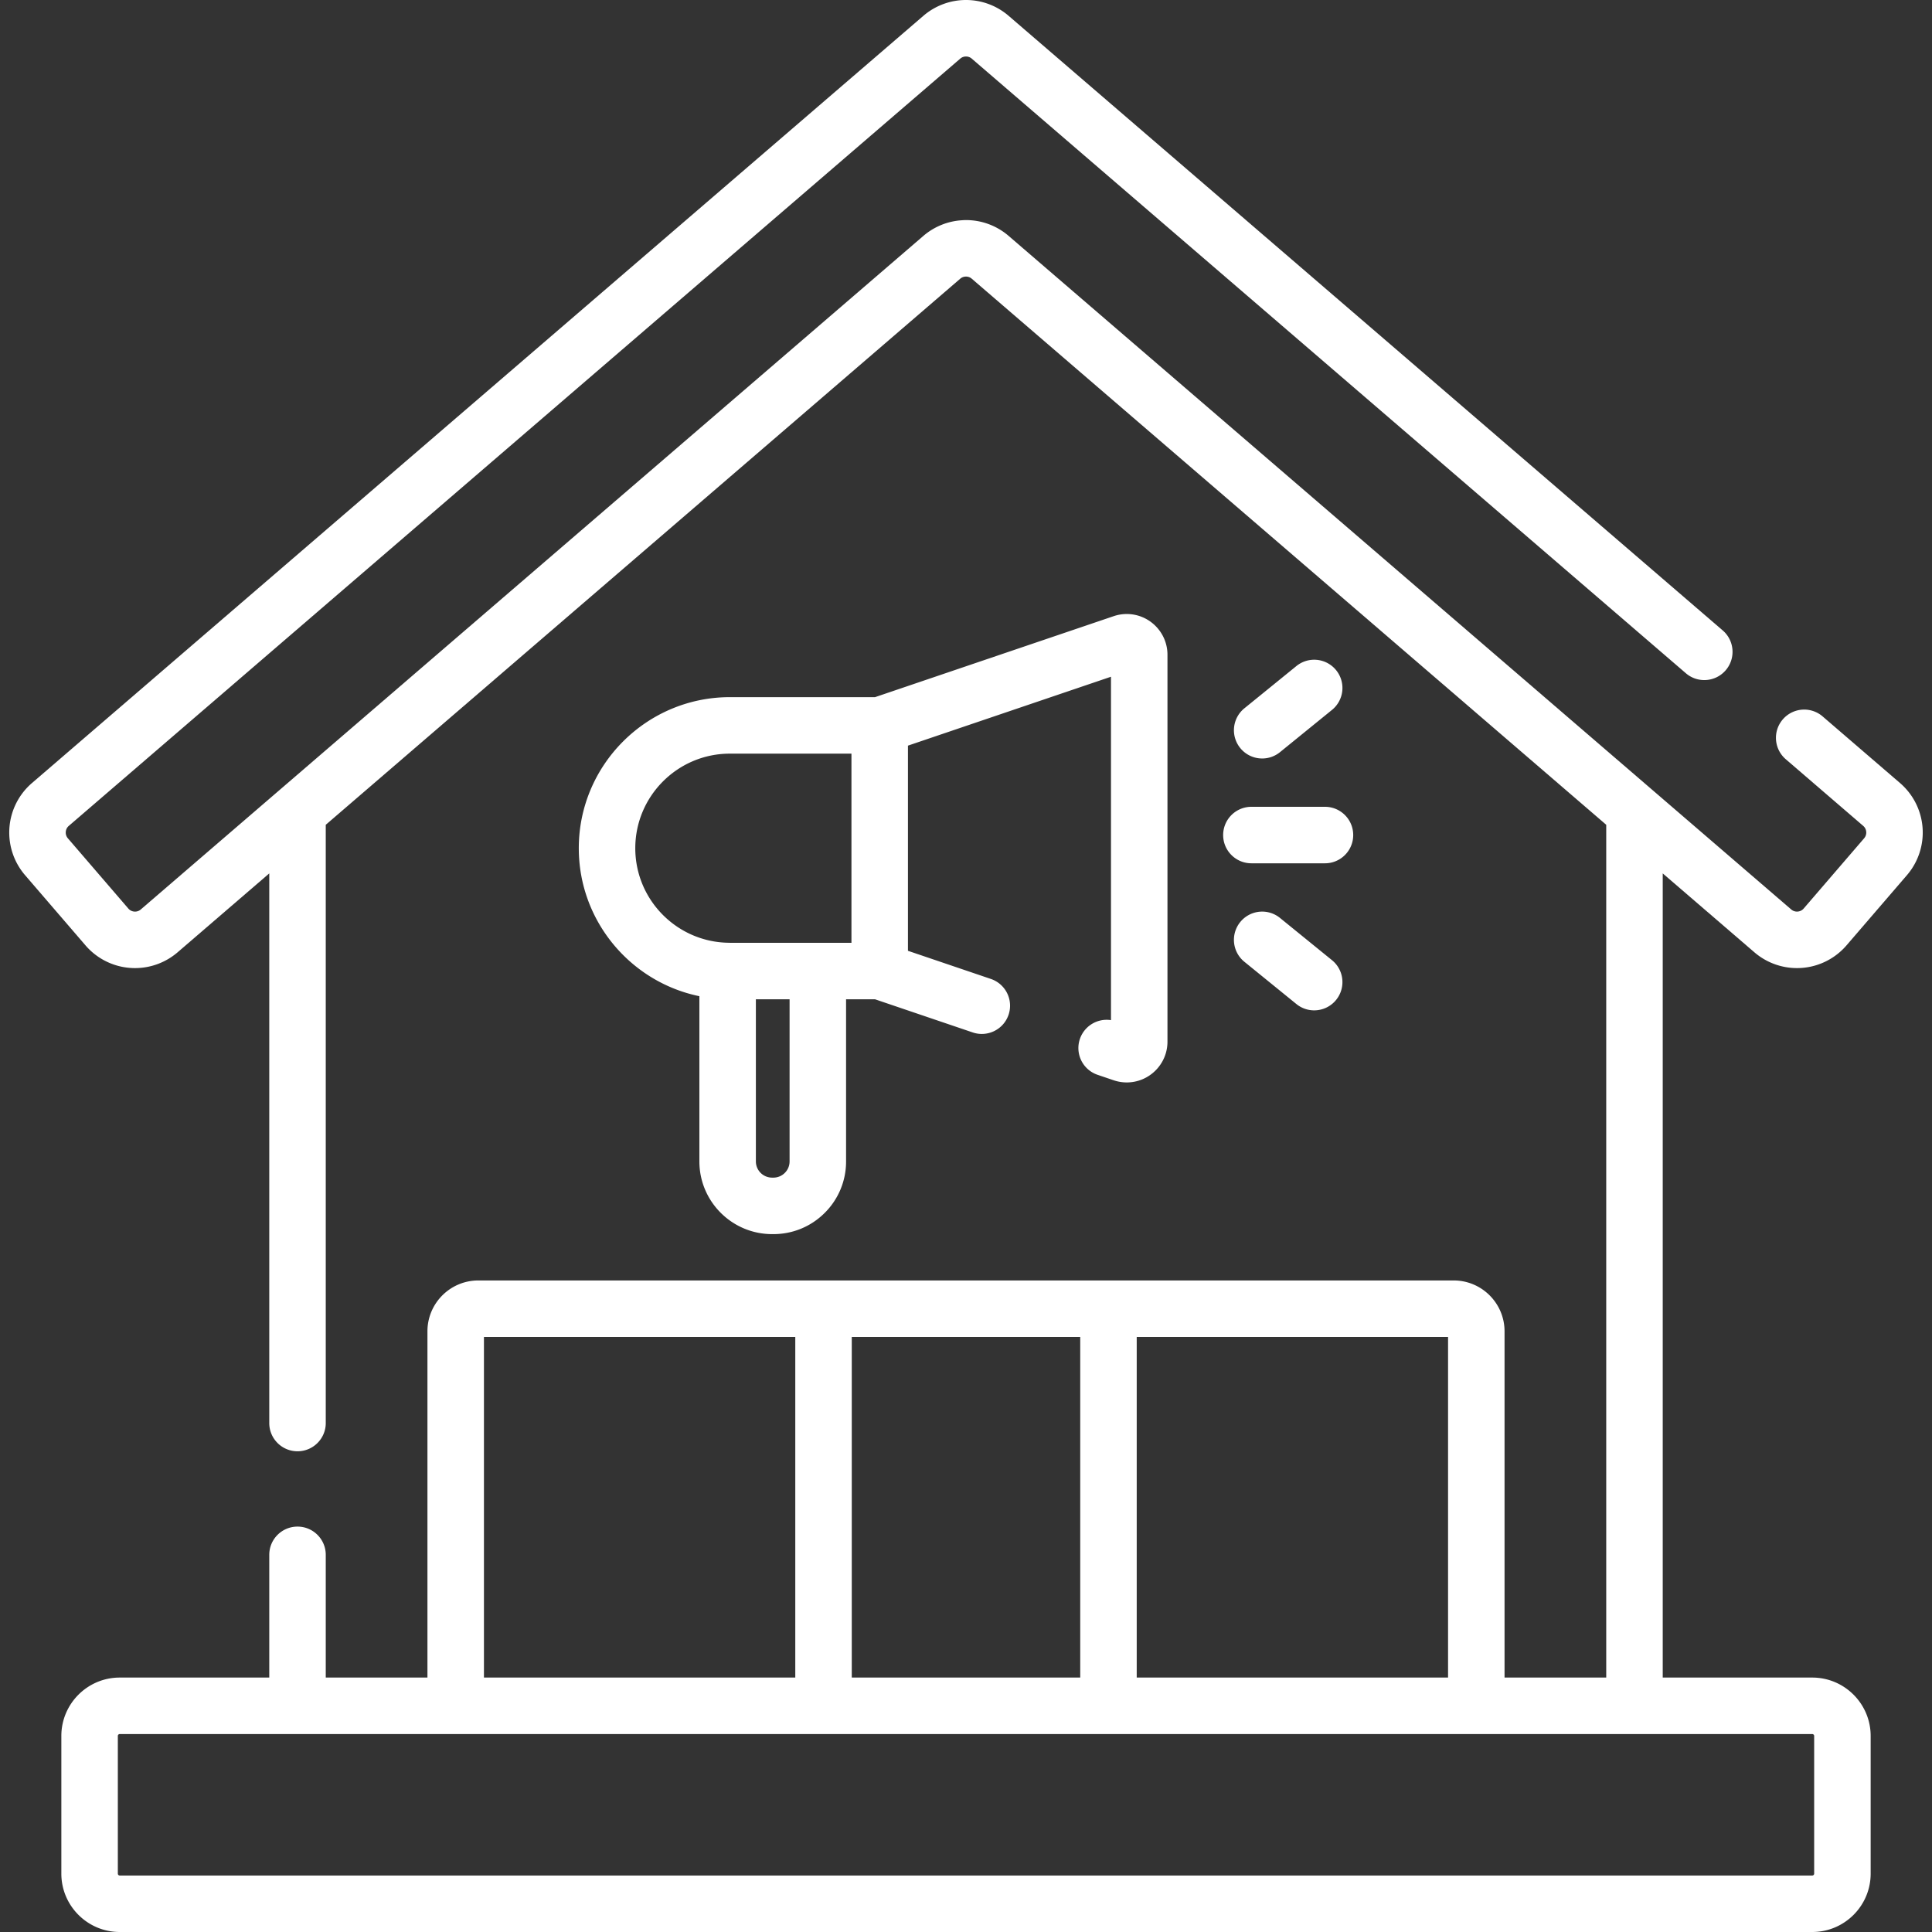
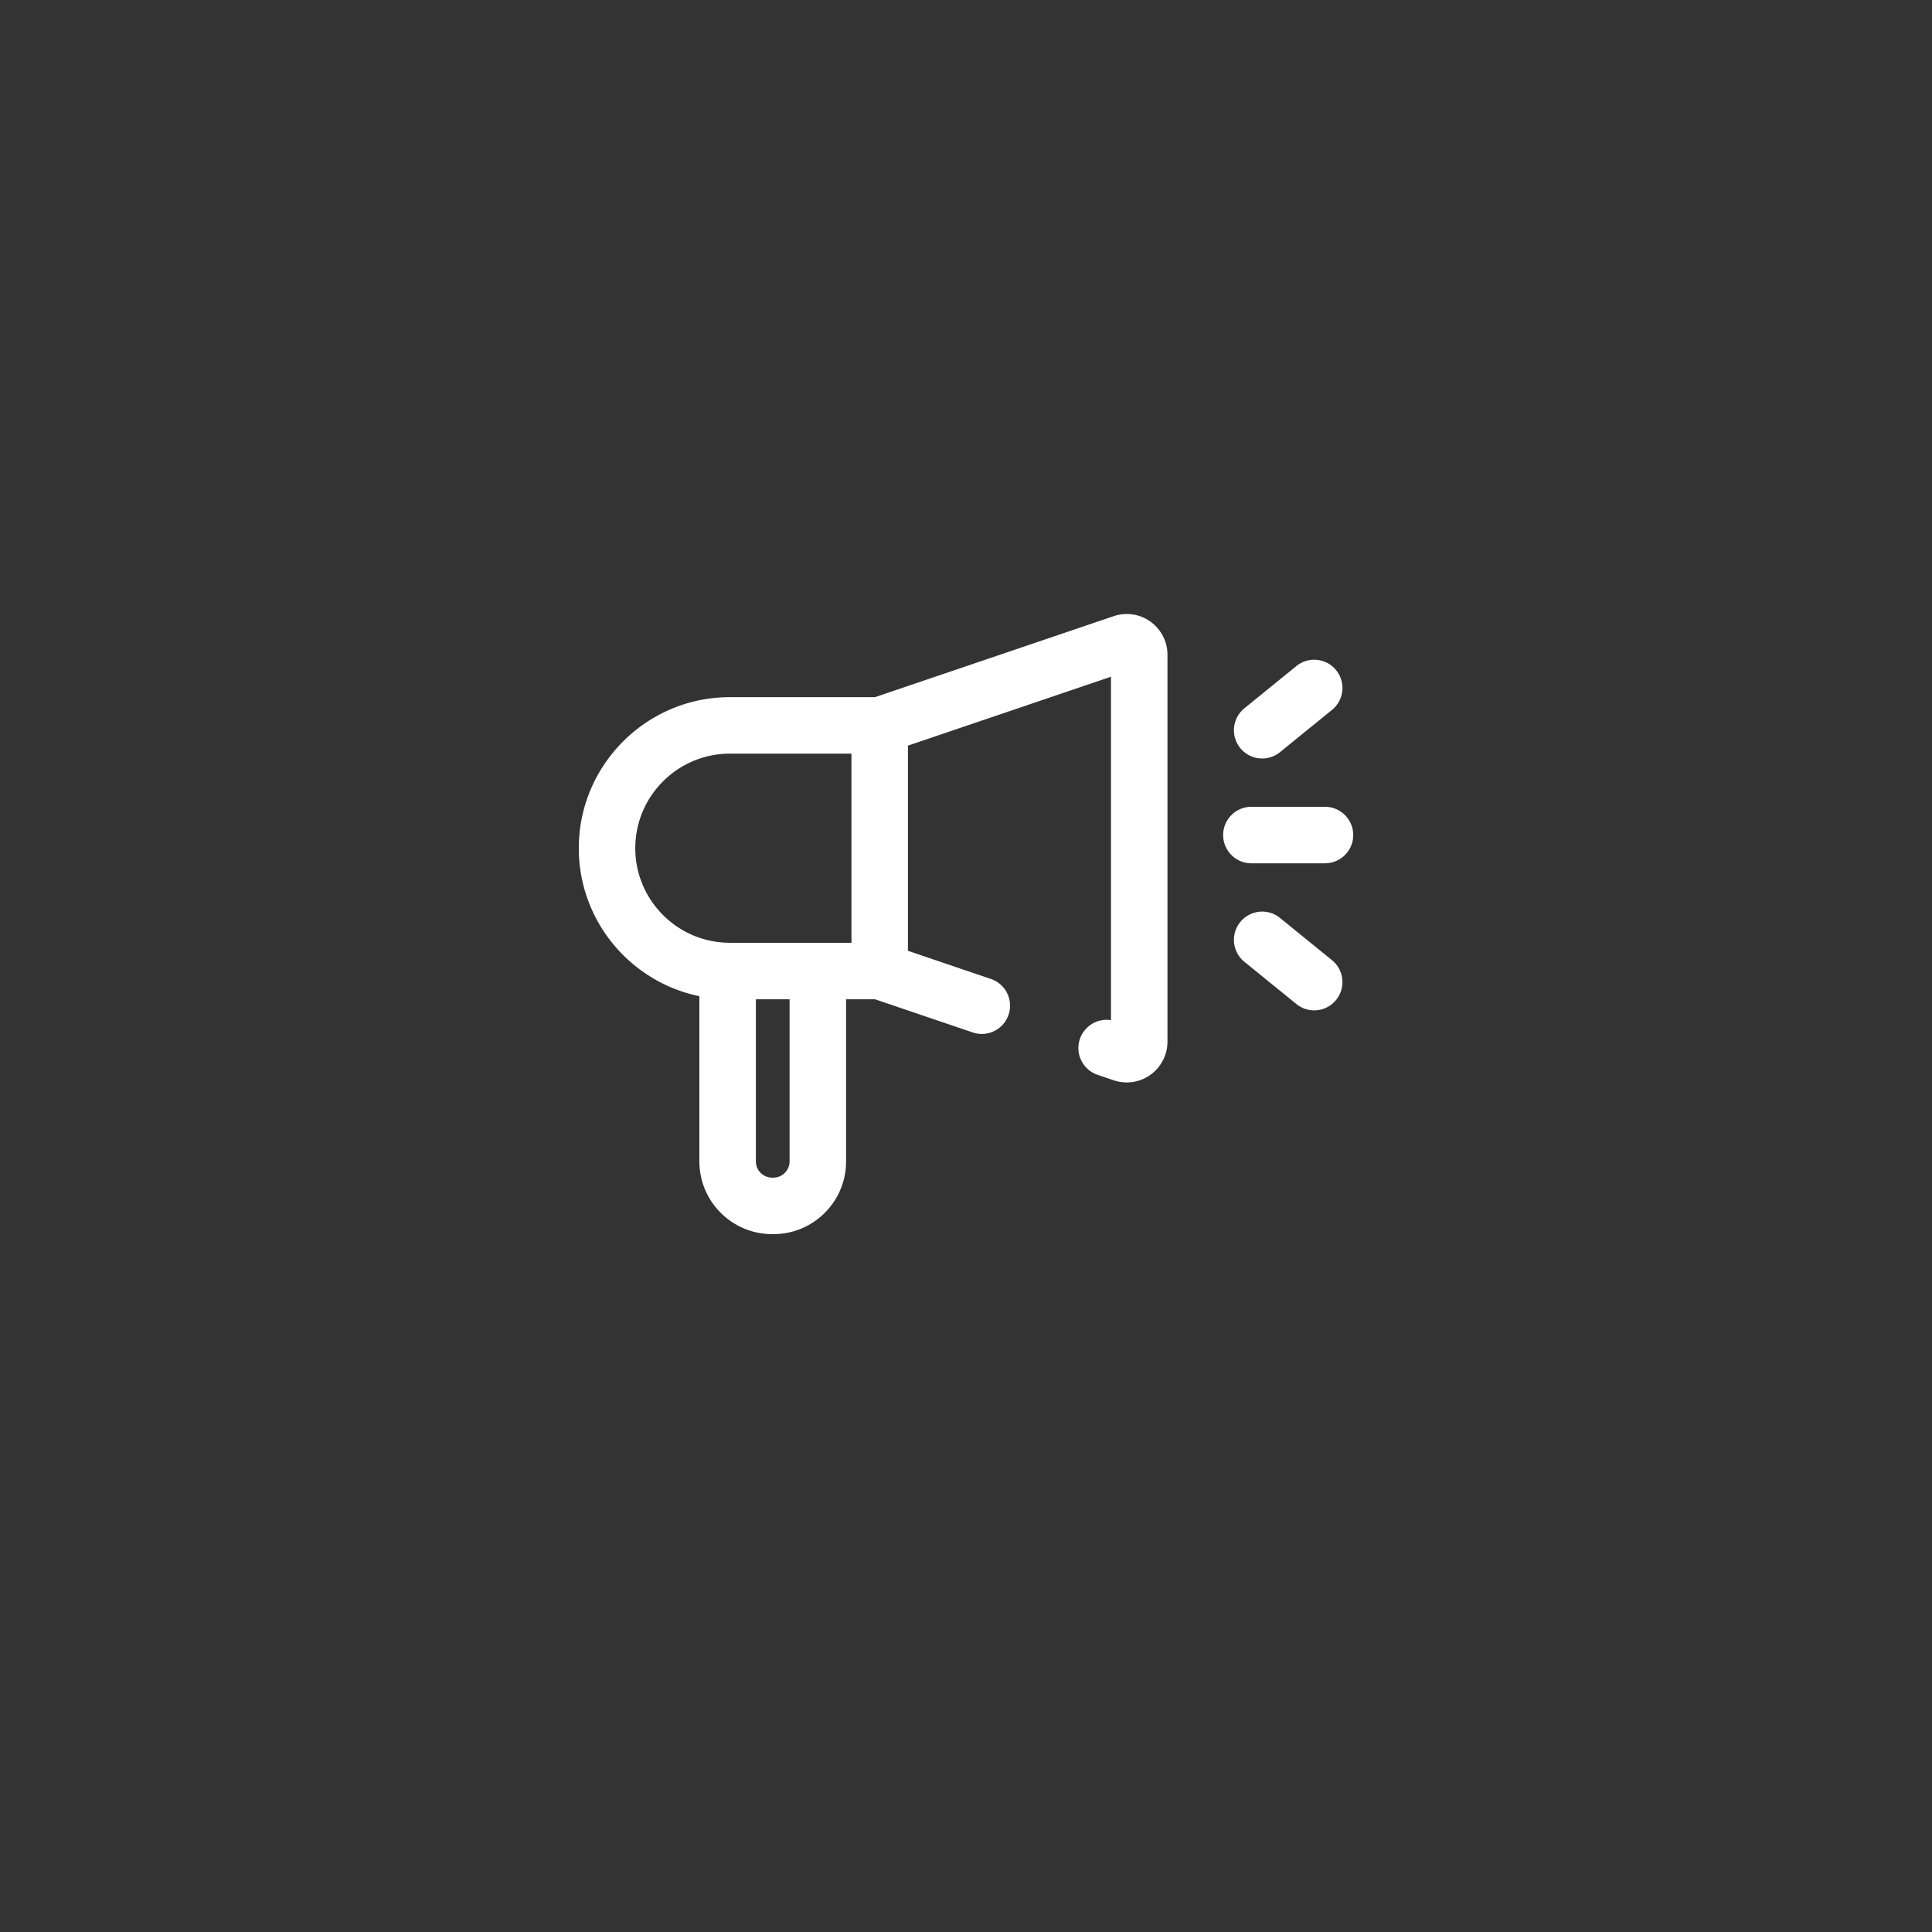
<svg xmlns="http://www.w3.org/2000/svg" version="1.1" width="512" height="512" x="0" y="0" viewBox="0 0 512.996 512.996" style="enable-background:new 0 0 512 512" xml:space="preserve" class="">
  <rect x="0" y="0" width="512.996" height="512.996" fill="#333333" stroke="none" />
  <g>
    <path d="M286.738 275.874a7.5 7.5 0 0 0 4.69 9.513l4.282 1.454c1.126.38 2.293.573 3.471.573 5.962 0 10.812-4.854 10.812-10.819V173.854c0-5.966-4.85-10.819-10.811-10.819a10.8 10.8 0 0 0-3.481.576l-63.357 21.501h-38.547c-22.118 0-40.113 17.994-40.113 40.112 0 19.346 13.768 35.538 32.02 39.292v43.871c0 10.63 8.648 19.289 19.288 19.304h.36c5.149 0 9.992-2.003 13.636-5.643a19.177 19.177 0 0 0 5.665-13.661v-43.05h7.691l25.942 8.804c3.92 1.325 8.181-.769 9.513-4.692a7.5 7.5 0 0 0-4.692-9.513l-22.023-7.474v-54.476l53.91-18.295v91.182a7.505 7.505 0 0 0-8.256 5.001zm-118.053-50.65c0-13.847 11.266-25.112 25.113-25.112h32.286v50.226h-32.263l-.468-.015-.052.002c-13.619-.268-24.616-11.421-24.616-25.101zm40.968 83.163a4.277 4.277 0 0 1-1.263 3.046 4.274 4.274 0 0 1-3.049 1.258h-.338a4.31 4.31 0 0 1-4.298-4.304v-43.05h8.949v43.05zM324.779 221.727c0 4.143 3.357 7.5 7.5 7.5h19.532c4.143 0 7.5-3.357 7.5-7.5s-3.357-7.5-7.5-7.5h-19.532a7.5 7.5 0 0 0-7.5 7.5zM335.145 201.397c1.661 0 3.334-.55 4.724-1.679l13.812-11.22a7.5 7.5 0 0 0 1.093-10.55 7.497 7.497 0 0 0-10.55-1.093l-13.812 11.22a7.5 7.5 0 0 0-1.093 10.55 7.48 7.48 0 0 0 5.826 2.772zM339.868 243.734a7.497 7.497 0 0 0-10.55 1.093 7.5 7.5 0 0 0 1.093 10.55l13.812 11.22a7.465 7.465 0 0 0 4.724 1.679 7.5 7.5 0 0 0 4.733-13.321z" fill="#ffffff" opacity="1" data-original="#000000" class="" />
-     <path d="M2.456 221.068c0 4.147 1.491 8.163 4.198 11.309l16.05 18.648a17.33 17.33 0 0 0 13.148 6.03 17.35 17.35 0 0 0 11.309-4.198l24.336-20.946v145.941c0 4.143 3.358 7.5 7.5 7.5s7.5-3.357 7.5-7.5v-158.85l168.472-145a2.297 2.297 0 0 1 1.458-.562c.022-.001.048-.005.069-.005.112 0 .24.012.377.033.349.055.759.197 1.15.533l168.473 145v226.436h-27v-91.941c0-7.444-6.056-13.5-13.5-13.5H126.997c-7.444 0-13.5 6.056-13.5 13.5v91.941h-27v-32.585c0-4.143-3.358-7.5-7.5-7.5s-7.5 3.357-7.5 7.5v32.585H31.788c-8.547 0-15.5 6.953-15.5 15.5v36.559c0 8.547 6.953 15.5 15.5 15.5h449.421c8.547 0 15.5-6.953 15.5-15.5v-36.559c0-8.547-6.953-15.5-15.5-15.5h-39.711V231.912l24.336 20.945a17.343 17.343 0 0 0 24.457-1.831l16.051-18.649a17.346 17.346 0 0 0-1.831-24.457l-20.558-17.693a7.5 7.5 0 0 0-10.577.792 7.5 7.5 0 0 0 .792 10.577l20.559 17.693c.708.609.813 1.376.813 1.779 0 .395-.099.979-.567 1.523l-16.05 18.648a2.319 2.319 0 0 1-1.779.814c-.396 0-.98-.099-1.524-.566l-36.728-31.611-43.919-37.8L267.811 62.633c-3.145-2.707-7.162-4.197-11.312-4.197-.377 0-.752.026-1.126.05a17.343 17.343 0 0 0-10.187 4.147L37.377 241.488a2.308 2.308 0 0 1-1.524.567 2.317 2.317 0 0 1-1.779-.814l-16.051-18.649a2.311 2.311 0 0 1-.567-1.523c0-.403.106-1.17.814-1.779l236.7-203.723c.545-.469 1.132-.567 1.528-.567s.982.099 1.527.567L447.64 178.763c3.139 2.702 7.875 2.348 10.577-.792s2.348-7.875-.792-10.577L267.81 4.197A17.354 17.354 0 0 0 256.498 0a17.354 17.354 0 0 0-11.313 4.198L8.486 207.92a17.328 17.328 0 0 0-6.03 13.148zm382.042 224.37h-82.67v-90.441h82.67zm-97.67-90.442v90.441h-60.66v-90.441zm-158.329 0h82.669v90.441h-82.669zm353.21 105.942v36.559c0 .275-.225.5-.5.5H31.788a.5.5 0 0 1-.5-.5v-36.559a.5.5 0 0 1 .5-.5h449.421a.5.5 0 0 1 .5.5z" fill="#ffffff" opacity="1" data-original="#000000" class="" />
  </g>
</svg>